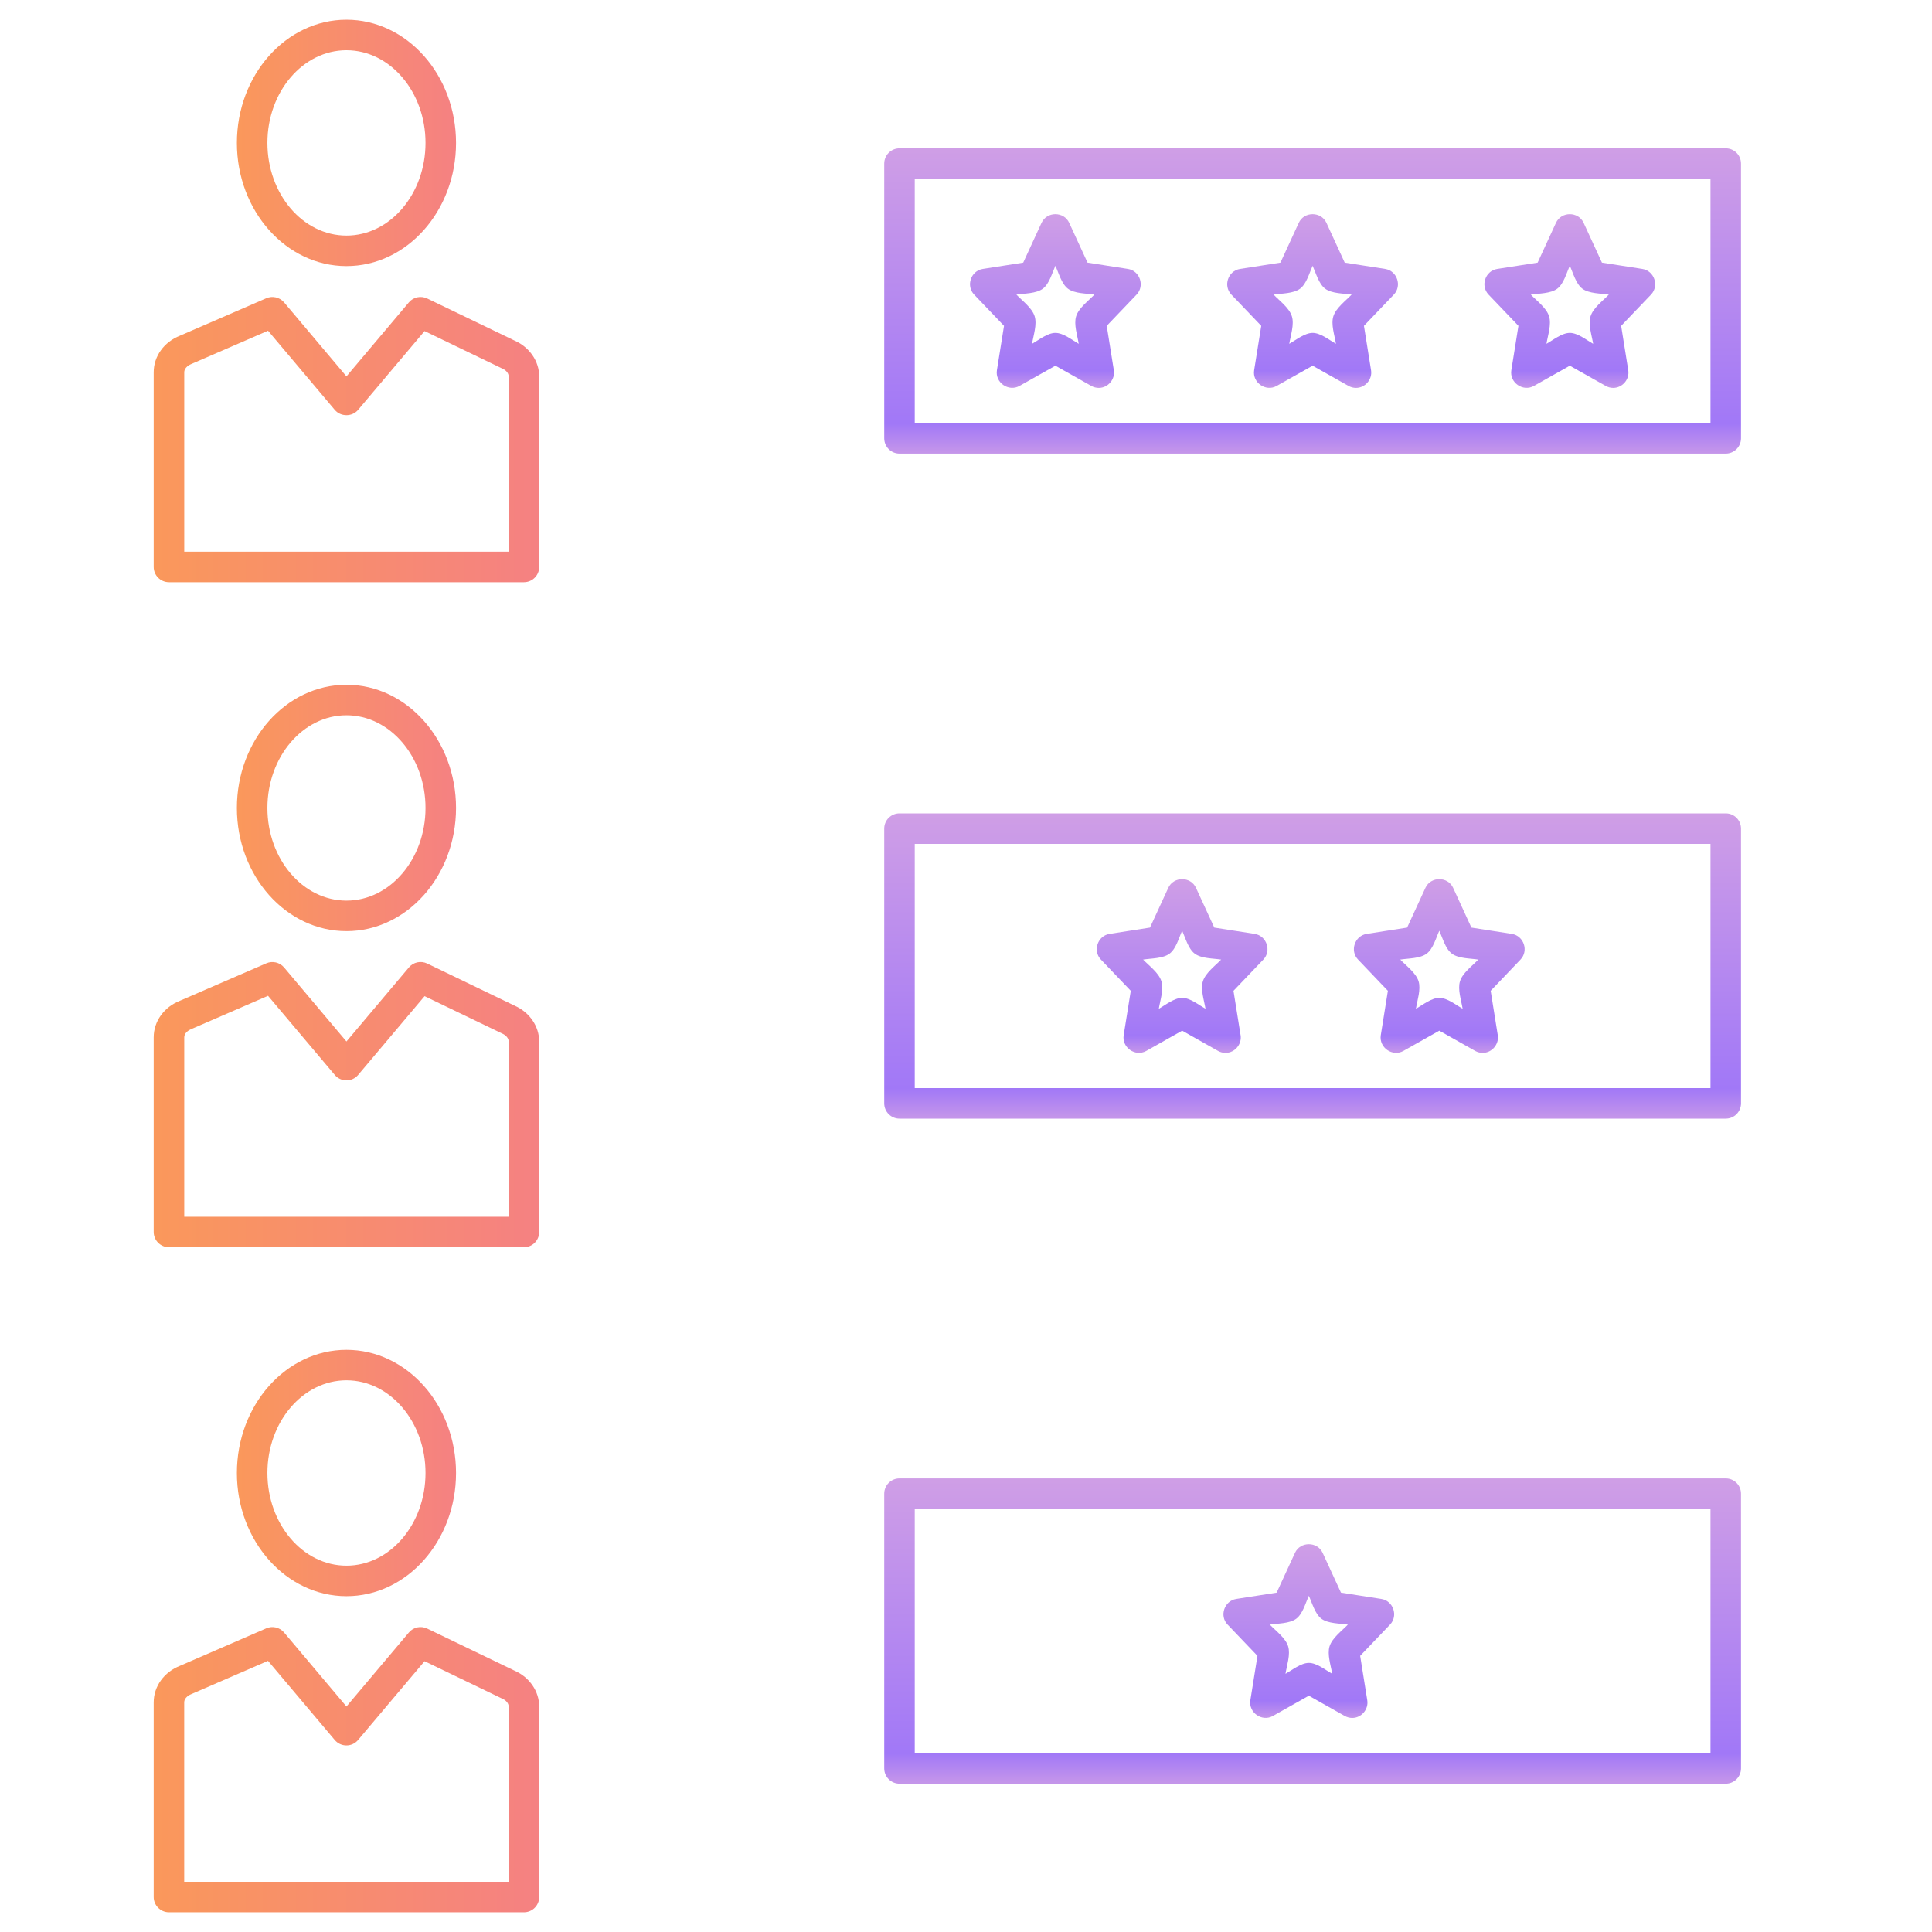
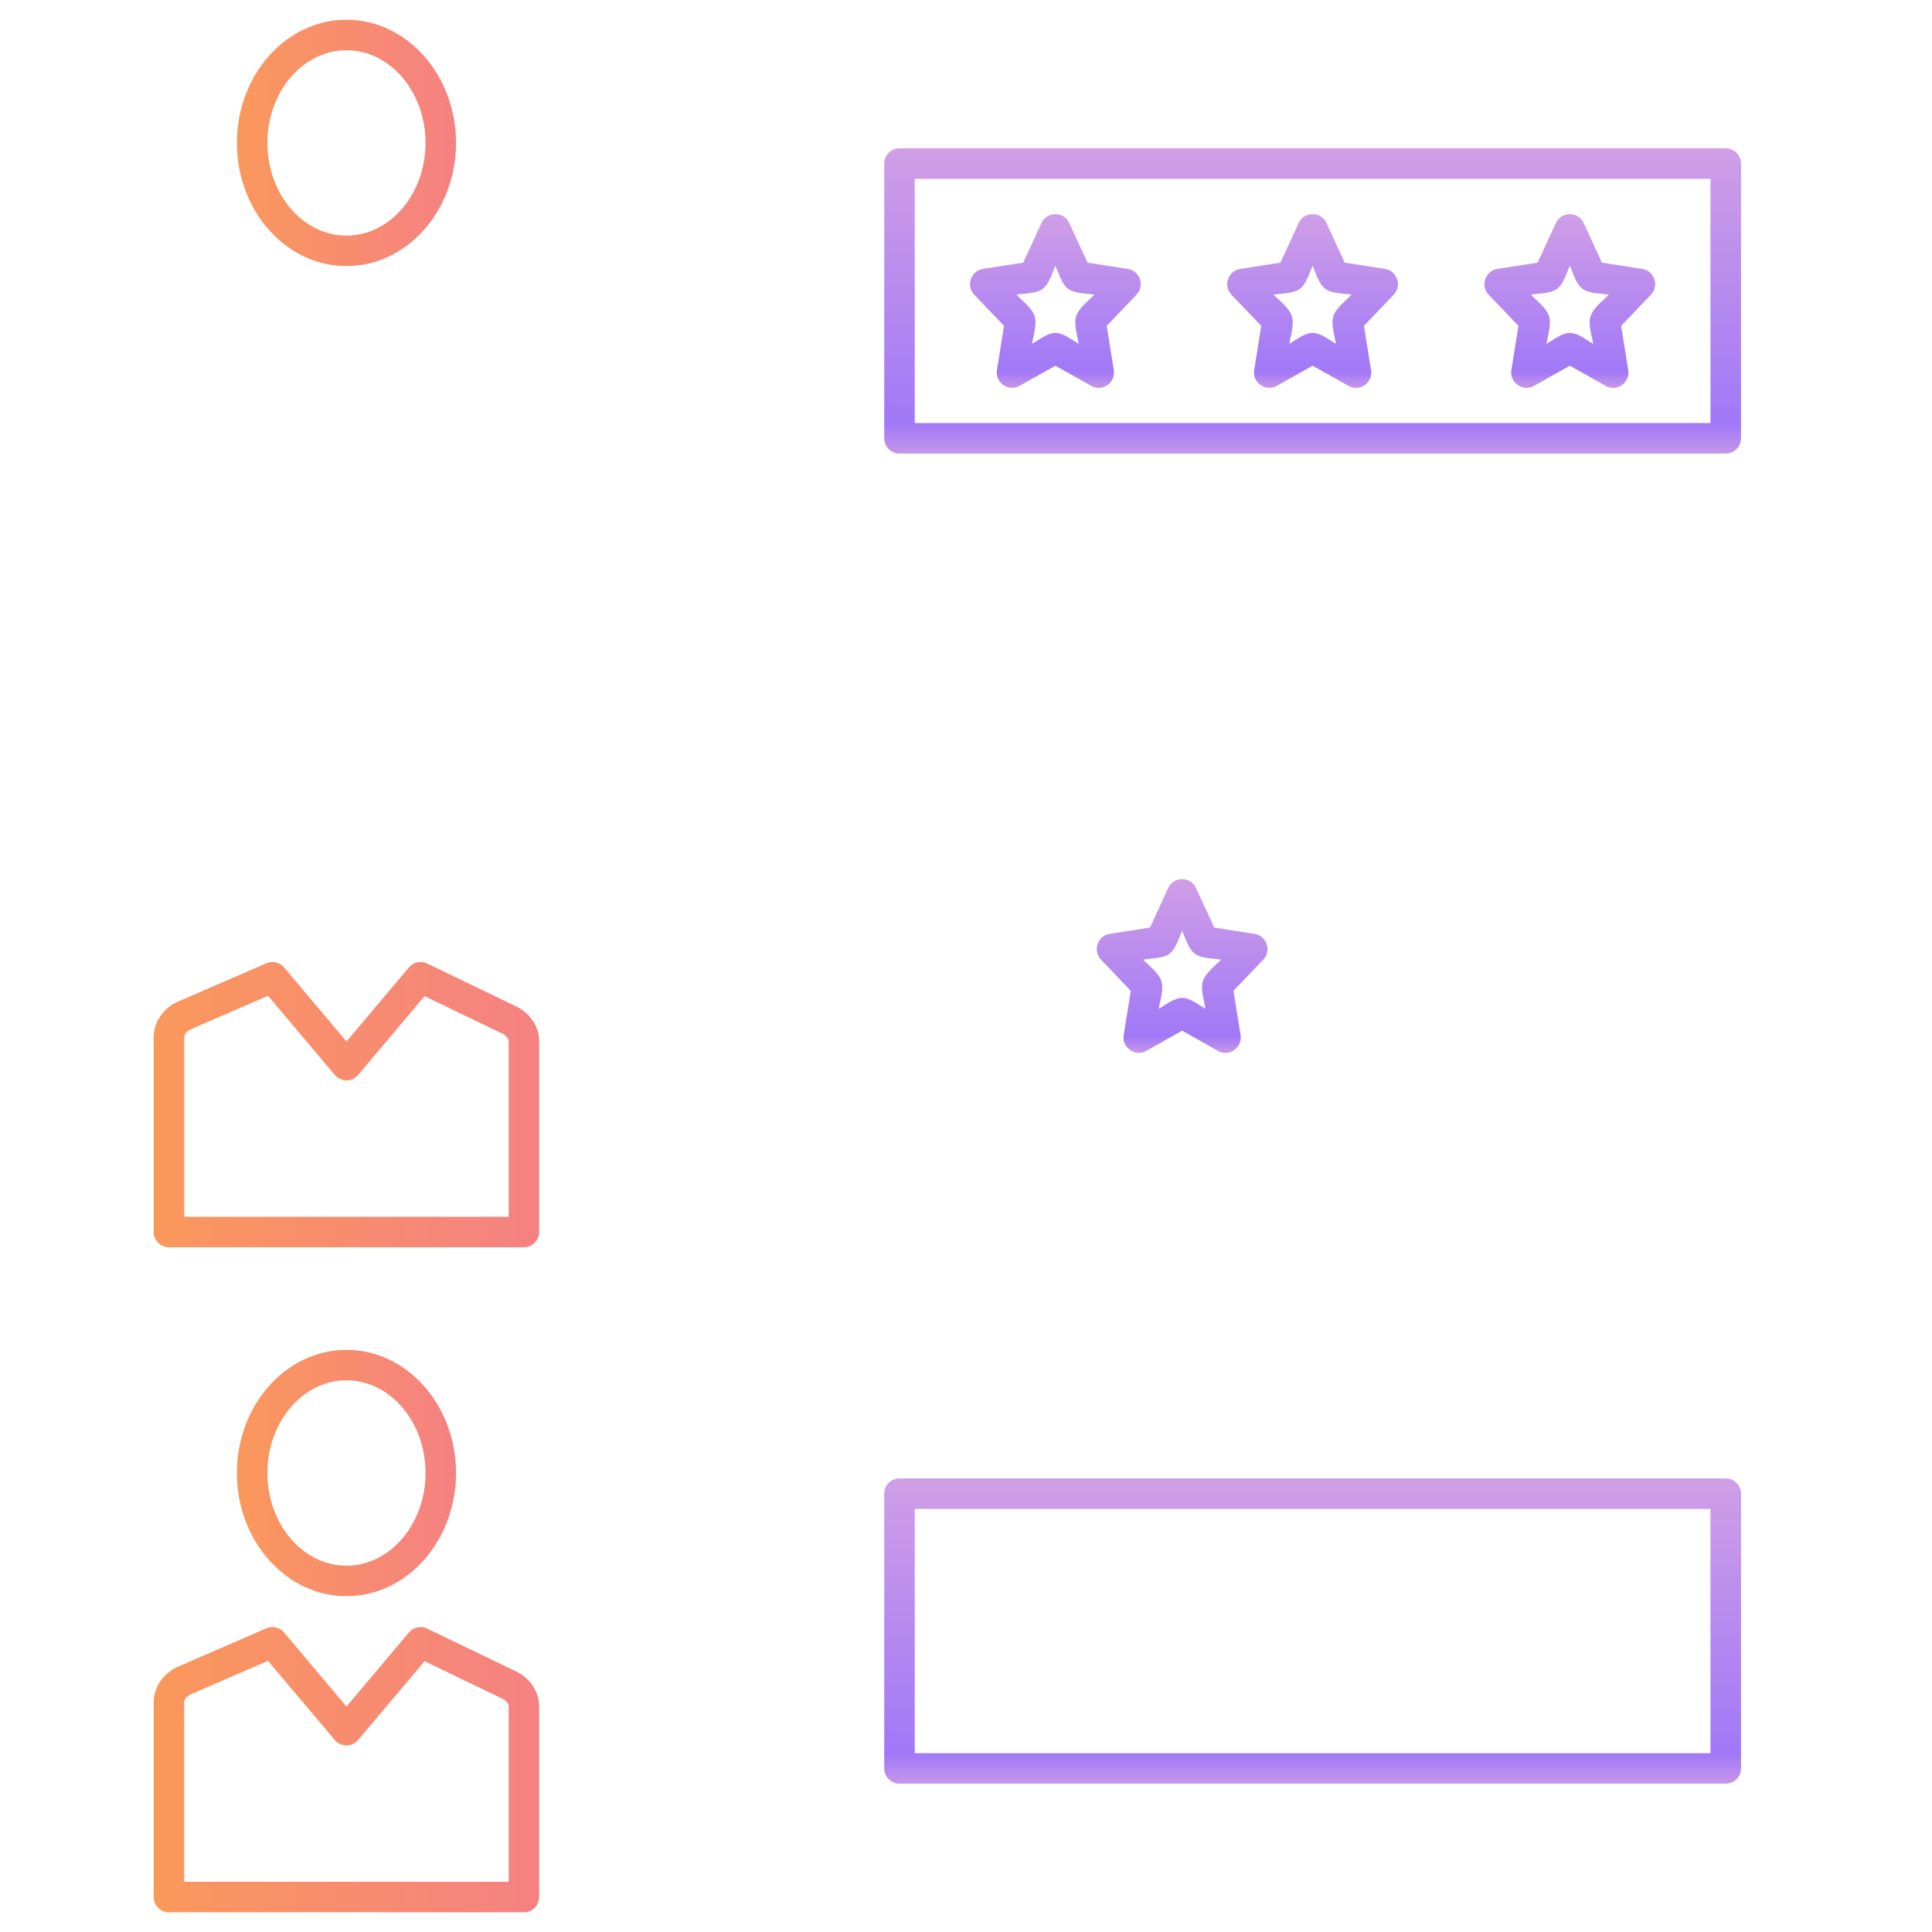
<svg xmlns="http://www.w3.org/2000/svg" width="49" height="49" viewBox="0 0 49 49" fill="none">
  <g clip-path="url(#clip0_355_3565)">
    <path d="M13.288 31.633H4.286C4.072 31.633 3.898 31.46 3.898 31.246V26.308C3.898 25.903 4.16 25.539 4.567 25.38L6.754 24.432C6.911 24.363 7.094 24.407 7.205 24.537L8.787 26.414L10.37 24.537C10.484 24.401 10.674 24.361 10.834 24.437L13.054 25.507C13.432 25.674 13.675 26.03 13.675 26.415V31.246C13.675 31.46 13.502 31.633 13.288 31.633ZM4.673 30.859H12.901V26.415C12.901 26.336 12.837 26.257 12.738 26.213C12.733 26.211 12.729 26.209 12.725 26.207L10.768 25.265L9.083 27.263C9.009 27.351 8.901 27.401 8.787 27.401C8.672 27.401 8.564 27.35 8.491 27.263L6.798 25.256L4.862 26.095C4.742 26.143 4.673 26.224 4.673 26.308V30.859Z" fill="url(#paint0_linear_355_3565)" />
-     <path d="M8.787 23.616C7.255 23.616 6.008 22.215 6.008 20.492C6.008 18.769 7.255 17.367 8.787 17.367C10.32 17.367 11.566 18.769 11.566 20.492C11.566 22.215 10.32 23.616 8.787 23.616ZM8.787 18.141C7.682 18.141 6.782 19.196 6.782 20.492C6.782 21.788 7.682 22.842 8.787 22.842C9.893 22.842 10.792 21.787 10.792 20.492C10.792 19.196 9.893 18.141 8.787 18.141Z" fill="url(#paint1_linear_355_3565)" />
-     <path d="M43.769 28.371H22.813C22.599 28.371 22.426 28.198 22.426 27.984V21.016C22.426 20.802 22.599 20.629 22.813 20.629H43.769C43.983 20.629 44.156 20.802 44.156 21.016V27.984C44.156 28.198 43.983 28.371 43.769 28.371ZM23.2 27.597H43.382V21.403H23.2V27.597Z" fill="url(#paint2_linear_355_3565)" />
    <path d="M34.392 9.838C34.326 9.838 34.261 9.822 34.202 9.788L33.291 9.275L32.38 9.788C32.103 9.944 31.758 9.704 31.808 9.39L31.988 8.264L31.23 7.471C31.017 7.249 31.146 6.868 31.45 6.821L32.475 6.661L32.939 5.653C33.074 5.358 33.507 5.358 33.642 5.653L34.105 6.661L35.131 6.821C35.434 6.868 35.563 7.249 35.351 7.471L34.593 8.264L34.773 9.39C34.811 9.62 34.626 9.838 34.392 9.838ZM33.291 8.443C33.493 8.443 33.714 8.625 33.883 8.72C33.85 8.511 33.752 8.228 33.817 8.022C33.883 7.81 34.131 7.628 34.28 7.472C34.078 7.44 33.778 7.449 33.608 7.321C33.445 7.197 33.373 6.92 33.291 6.741C33.209 6.921 33.138 7.197 32.974 7.321C32.805 7.448 32.504 7.441 32.301 7.472C32.451 7.628 32.7 7.81 32.765 8.022C32.83 8.229 32.732 8.511 32.699 8.72C32.867 8.625 33.091 8.443 33.291 8.443Z" fill="url(#paint3_linear_355_3565)" />
-     <path d="M13.288 14.766H4.286C4.072 14.766 3.898 14.593 3.898 14.379V9.441C3.898 9.036 4.16 8.672 4.567 8.513L6.754 7.564C6.911 7.496 7.094 7.539 7.205 7.669L8.787 9.546L10.37 7.669C10.483 7.534 10.674 7.494 10.834 7.57L13.054 8.64C13.432 8.807 13.675 9.163 13.675 9.548V14.379C13.675 14.592 13.502 14.766 13.288 14.766ZM4.673 13.992H12.901V9.548C12.901 9.468 12.837 9.389 12.738 9.346C12.733 9.344 12.729 9.342 12.724 9.34L10.768 8.397L9.082 10.396C8.931 10.575 8.642 10.575 8.491 10.396L6.798 8.388L4.862 9.228C4.742 9.276 4.673 9.357 4.673 9.441V13.992Z" fill="url(#paint4_linear_355_3565)" />
    <path d="M8.787 6.749C7.255 6.749 6.008 5.348 6.008 3.625C6.008 1.902 7.255 0.5 8.787 0.5C10.32 0.5 11.566 1.902 11.566 3.625C11.566 5.347 10.32 6.749 8.787 6.749ZM8.787 1.274C7.682 1.274 6.782 2.329 6.782 3.624C6.782 4.921 7.682 5.975 8.787 5.975C9.893 5.975 10.792 4.92 10.792 3.624C10.792 2.329 9.893 1.274 8.787 1.274Z" fill="url(#paint5_linear_355_3565)" />
    <path d="M43.769 11.504H22.813C22.599 11.504 22.426 11.331 22.426 11.117V4.149C22.426 3.935 22.599 3.762 22.813 3.762H43.769C43.983 3.762 44.156 3.935 44.156 4.149V11.117C44.156 11.331 43.983 11.504 43.769 11.504ZM23.2 10.73H43.382V4.536H23.2V10.73Z" fill="url(#paint6_linear_355_3565)" />
    <path d="M27.868 9.838C27.803 9.838 27.737 9.822 27.678 9.788L26.767 9.275L25.857 9.788C25.579 9.944 25.234 9.704 25.284 9.39L25.464 8.264L24.706 7.471C24.494 7.249 24.623 6.868 24.926 6.821L25.951 6.661L26.415 5.653C26.551 5.358 26.983 5.358 27.118 5.653L27.582 6.661L28.607 6.821C28.91 6.868 29.039 7.249 28.827 7.471L28.069 8.264L28.249 9.39C28.287 9.62 28.102 9.838 27.868 9.838ZM26.767 8.443C26.97 8.443 27.191 8.625 27.359 8.72C27.326 8.511 27.229 8.228 27.293 8.022C27.359 7.81 27.608 7.628 27.756 7.472C27.554 7.44 27.254 7.449 27.084 7.321C26.922 7.197 26.85 6.92 26.767 6.741C26.685 6.921 26.614 7.197 26.45 7.321C26.281 7.448 25.98 7.441 25.778 7.472C25.927 7.628 26.176 7.81 26.241 8.022C26.306 8.229 26.208 8.511 26.175 8.72C26.343 8.625 26.567 8.443 26.767 8.443Z" fill="url(#paint7_linear_355_3565)" />
    <path d="M31.083 26.703C31.018 26.703 30.952 26.687 30.893 26.654L29.982 26.14L29.072 26.654C28.794 26.809 28.449 26.569 28.499 26.255L28.679 25.129L27.921 24.336C27.709 24.114 27.838 23.734 28.141 23.686L29.166 23.526L29.63 22.518C29.766 22.224 30.198 22.224 30.333 22.518L30.797 23.526L31.822 23.686C32.125 23.734 32.254 24.114 32.042 24.336L31.284 25.129L31.464 26.255C31.502 26.485 31.317 26.703 31.083 26.703ZM29.982 25.308C30.184 25.308 30.405 25.489 30.574 25.585C30.541 25.376 30.443 25.093 30.508 24.886C30.574 24.675 30.822 24.493 30.971 24.337C30.768 24.305 30.469 24.314 30.299 24.185C30.136 24.062 30.064 23.785 29.982 23.606C29.899 23.785 29.829 24.061 29.665 24.185C29.496 24.313 29.195 24.305 28.992 24.337C29.142 24.493 29.391 24.675 29.456 24.886C29.521 25.093 29.423 25.376 29.39 25.585C29.558 25.49 29.782 25.308 29.982 25.308Z" fill="url(#paint8_linear_355_3565)" />
-     <path d="M37.605 26.703C37.539 26.703 37.474 26.687 37.415 26.654L36.504 26.14L35.593 26.654C35.316 26.809 34.971 26.569 35.02 26.255L35.2 25.129L34.443 24.336C34.23 24.114 34.359 23.734 34.662 23.686L35.688 23.526L36.152 22.518C36.287 22.224 36.719 22.224 36.855 22.518L37.318 23.526L38.344 23.686C38.647 23.734 38.776 24.114 38.564 24.336L37.807 25.129L37.987 26.255C38.024 26.485 37.839 26.703 37.605 26.703ZM36.504 25.308C36.706 25.308 36.927 25.489 37.096 25.585C37.062 25.376 36.965 25.093 37.029 24.886C37.095 24.675 37.344 24.493 37.493 24.337C37.29 24.305 36.99 24.314 36.821 24.185C36.658 24.062 36.586 23.785 36.504 23.606C36.421 23.785 36.35 24.061 36.186 24.185C36.018 24.313 35.716 24.305 35.514 24.337C35.663 24.493 35.912 24.675 35.978 24.886C36.042 25.093 35.944 25.376 35.911 25.585C36.079 25.49 36.304 25.308 36.504 25.308Z" fill="url(#paint9_linear_355_3565)" />
-     <path d="M34.296 43.571C34.231 43.571 34.165 43.554 34.106 43.521L33.195 43.007L32.284 43.521C32.007 43.677 31.662 43.436 31.712 43.122L31.892 41.996L31.134 41.203C30.922 40.982 31.051 40.601 31.354 40.553L32.379 40.393L32.843 39.385C32.978 39.091 33.411 39.091 33.546 39.385L34.01 40.393L35.035 40.553C35.338 40.601 35.467 40.982 35.255 41.203L34.497 41.996L34.677 43.122C34.715 43.352 34.53 43.571 34.296 43.571ZM33.196 42.175C33.398 42.175 33.619 42.357 33.788 42.452C33.754 42.243 33.657 41.96 33.721 41.754C33.787 41.542 34.036 41.36 34.185 41.204C33.982 41.172 33.682 41.181 33.512 41.053C33.35 40.929 33.278 40.652 33.195 40.473C33.113 40.653 33.042 40.929 32.878 41.053C32.709 41.18 32.408 41.173 32.206 41.204C32.355 41.36 32.604 41.542 32.67 41.754C32.734 41.961 32.636 42.243 32.603 42.452C32.771 42.358 32.995 42.175 33.196 42.175Z" fill="url(#paint10_linear_355_3565)" />
    <path d="M40.915 9.838C40.85 9.838 40.784 9.822 40.725 9.788L39.814 9.275L38.904 9.788C38.626 9.944 38.281 9.704 38.331 9.39L38.511 8.264L37.753 7.471C37.541 7.249 37.67 6.868 37.973 6.821L38.998 6.661L39.462 5.653C39.598 5.358 40.03 5.358 40.165 5.653L40.629 6.661L41.654 6.821C41.957 6.868 42.086 7.249 41.874 7.471L41.116 8.264L41.296 9.39C41.334 9.62 41.149 9.838 40.915 9.838ZM39.814 8.443C40.017 8.443 40.237 8.625 40.406 8.72C40.373 8.511 40.275 8.228 40.34 8.022C40.406 7.81 40.654 7.628 40.803 7.472C40.601 7.44 40.301 7.449 40.131 7.321C39.968 7.197 39.897 6.92 39.814 6.741C39.731 6.921 39.661 7.197 39.497 7.321C39.328 7.448 39.027 7.441 38.825 7.472C38.974 7.628 39.223 7.81 39.288 8.022C39.353 8.229 39.255 8.511 39.222 8.72C39.39 8.625 39.614 8.443 39.814 8.443Z" fill="url(#paint11_linear_355_3565)" />
    <path d="M13.288 48.5H4.286C4.072 48.5 3.898 48.327 3.898 48.113V43.176C3.898 42.771 4.16 42.407 4.567 42.248L6.754 41.298C6.911 41.23 7.094 41.273 7.205 41.404L8.787 43.281L10.37 41.404C10.483 41.268 10.674 41.228 10.834 41.304L13.054 42.374C13.432 42.541 13.675 42.897 13.675 43.282V48.113C13.675 48.327 13.502 48.5 13.288 48.5ZM4.673 47.726H12.901V43.282C12.901 43.203 12.837 43.124 12.738 43.081C12.733 43.079 12.729 43.077 12.724 43.075L10.768 42.132L9.082 44.13C9.009 44.218 8.9 44.268 8.786 44.268C8.672 44.268 8.564 44.218 8.49 44.13L6.797 42.123L4.861 42.963C4.741 43.01 4.672 43.091 4.672 43.175V47.726H4.673Z" fill="url(#paint12_linear_355_3565)" />
    <path d="M8.787 40.483C7.255 40.483 6.008 39.081 6.008 37.359C6.008 35.636 7.255 34.235 8.787 34.235C10.32 34.235 11.566 35.636 11.566 37.359C11.566 39.081 10.32 40.483 8.787 40.483ZM8.787 35.008C7.682 35.008 6.782 36.063 6.782 37.358C6.782 38.654 7.682 39.709 8.787 39.709C9.893 39.709 10.792 38.654 10.792 37.358C10.792 36.063 9.893 35.008 8.787 35.008Z" fill="url(#paint13_linear_355_3565)" />
    <path d="M43.769 45.238H22.813C22.599 45.238 22.426 45.065 22.426 44.851V37.883C22.426 37.669 22.599 37.496 22.813 37.496H43.769C43.983 37.496 44.156 37.669 44.156 37.883V44.851C44.156 45.065 43.983 45.238 43.769 45.238ZM23.2 44.464H43.382V38.27H23.2V44.464Z" fill="url(#paint14_linear_355_3565)" />
  </g>
  <defs>
    <linearGradient id="paint0_linear_355_3565" x1="3.898" y1="28.016" x2="13.675" y2="28.016" gradientUnits="userSpaceOnUse">
      <stop stop-color="#FA985B" />
      <stop offset="1" stop-color="#F58182" />
    </linearGradient>
    <linearGradient id="paint1_linear_355_3565" x1="6.008" y1="20.492" x2="11.566" y2="20.492" gradientUnits="userSpaceOnUse">
      <stop stop-color="#FA985B" />
      <stop offset="1" stop-color="#F58182" />
    </linearGradient>
    <linearGradient id="paint2_linear_355_3565" x1="33.291" y1="20.667" x2="33.291" y2="28.333" gradientUnits="userSpaceOnUse">
      <stop stop-color="#CF9EE6" />
      <stop offset="0.906" stop-color="#A178F7" />
      <stop offset="1" stop-color="#C495EA" />
    </linearGradient>
    <linearGradient id="paint3_linear_355_3565" x1="33.29" y1="5.453" x2="33.29" y2="9.817" gradientUnits="userSpaceOnUse">
      <stop stop-color="#CF9EE6" />
      <stop offset="0.906" stop-color="#A178F7" />
      <stop offset="1" stop-color="#C495EA" />
    </linearGradient>
    <linearGradient id="paint4_linear_355_3565" x1="3.898" y1="11.149" x2="13.675" y2="11.149" gradientUnits="userSpaceOnUse">
      <stop stop-color="#FA985B" />
      <stop offset="1" stop-color="#F58182" />
    </linearGradient>
    <linearGradient id="paint5_linear_355_3565" x1="6.008" y1="3.625" x2="11.566" y2="3.625" gradientUnits="userSpaceOnUse">
      <stop stop-color="#FA985B" />
      <stop offset="1" stop-color="#F58182" />
    </linearGradient>
    <linearGradient id="paint6_linear_355_3565" x1="33.291" y1="3.8" x2="33.291" y2="11.466" gradientUnits="userSpaceOnUse">
      <stop stop-color="#CF9EE6" />
      <stop offset="0.906" stop-color="#A178F7" />
      <stop offset="1" stop-color="#C495EA" />
    </linearGradient>
    <linearGradient id="paint7_linear_355_3565" x1="26.767" y1="5.453" x2="26.767" y2="9.817" gradientUnits="userSpaceOnUse">
      <stop stop-color="#CF9EE6" />
      <stop offset="0.906" stop-color="#A178F7" />
      <stop offset="1" stop-color="#C495EA" />
    </linearGradient>
    <linearGradient id="paint8_linear_355_3565" x1="29.982" y1="22.319" x2="29.982" y2="26.682" gradientUnits="userSpaceOnUse">
      <stop stop-color="#CF9EE6" />
      <stop offset="0.906" stop-color="#A178F7" />
      <stop offset="1" stop-color="#C495EA" />
    </linearGradient>
    <linearGradient id="paint9_linear_355_3565" x1="36.503" y1="22.319" x2="36.503" y2="26.682" gradientUnits="userSpaceOnUse">
      <stop stop-color="#CF9EE6" />
      <stop offset="0.906" stop-color="#A178F7" />
      <stop offset="1" stop-color="#C495EA" />
    </linearGradient>
    <linearGradient id="paint10_linear_355_3565" x1="33.194" y1="39.186" x2="33.194" y2="43.549" gradientUnits="userSpaceOnUse">
      <stop stop-color="#CF9EE6" />
      <stop offset="0.906" stop-color="#A178F7" />
      <stop offset="1" stop-color="#C495EA" />
    </linearGradient>
    <linearGradient id="paint11_linear_355_3565" x1="39.814" y1="5.453" x2="39.814" y2="9.817" gradientUnits="userSpaceOnUse">
      <stop stop-color="#CF9EE6" />
      <stop offset="0.906" stop-color="#A178F7" />
      <stop offset="1" stop-color="#C495EA" />
    </linearGradient>
    <linearGradient id="paint12_linear_355_3565" x1="3.898" y1="44.883" x2="13.675" y2="44.883" gradientUnits="userSpaceOnUse">
      <stop stop-color="#FA985B" />
      <stop offset="1" stop-color="#F58182" />
    </linearGradient>
    <linearGradient id="paint13_linear_355_3565" x1="6.008" y1="37.359" x2="11.566" y2="37.359" gradientUnits="userSpaceOnUse">
      <stop stop-color="#FA985B" />
      <stop offset="1" stop-color="#F58182" />
    </linearGradient>
    <linearGradient id="paint14_linear_355_3565" x1="33.291" y1="37.534" x2="33.291" y2="45.2" gradientUnits="userSpaceOnUse">
      <stop stop-color="#CF9EE6" />
      <stop offset="0.906" stop-color="#A178F7" />
      <stop offset="1" stop-color="#C495EA" />
    </linearGradient>
    <clipPath id="clip0_355_3565">
      <rect width="48" height="48" fill="white" transform="translate(0.027 0.5)" />
    </clipPath>
  </defs>
</svg>